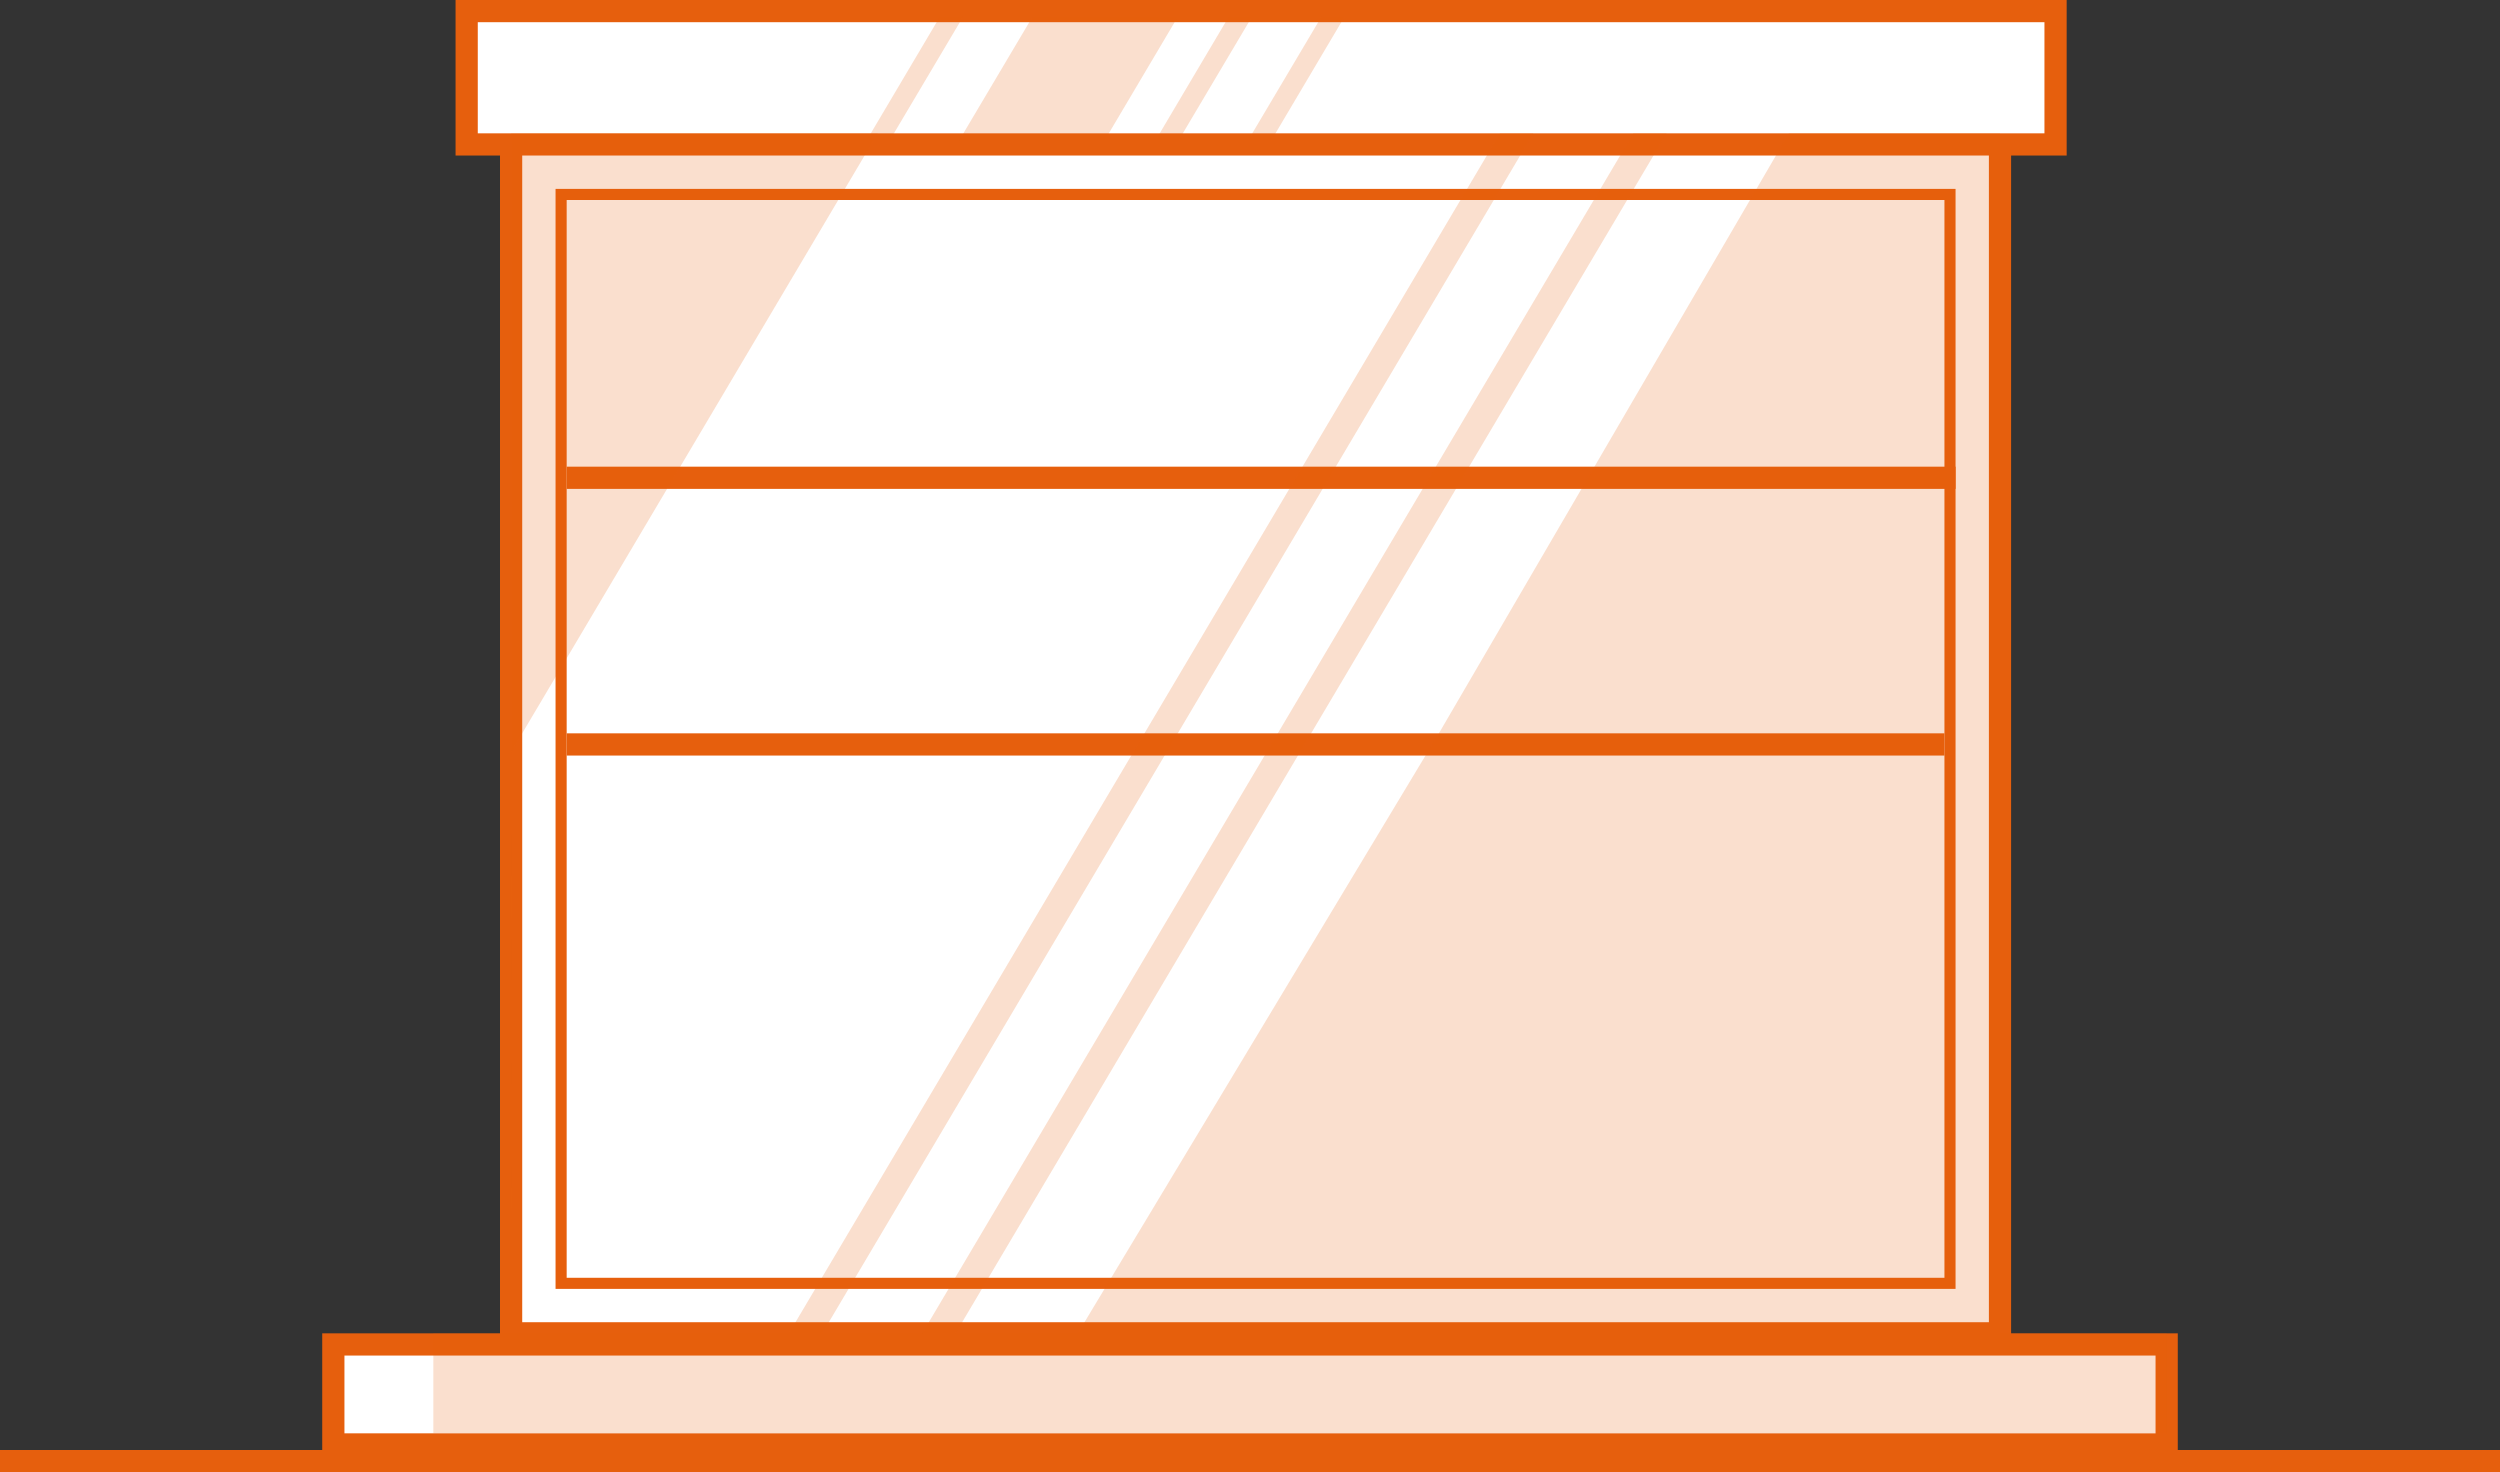
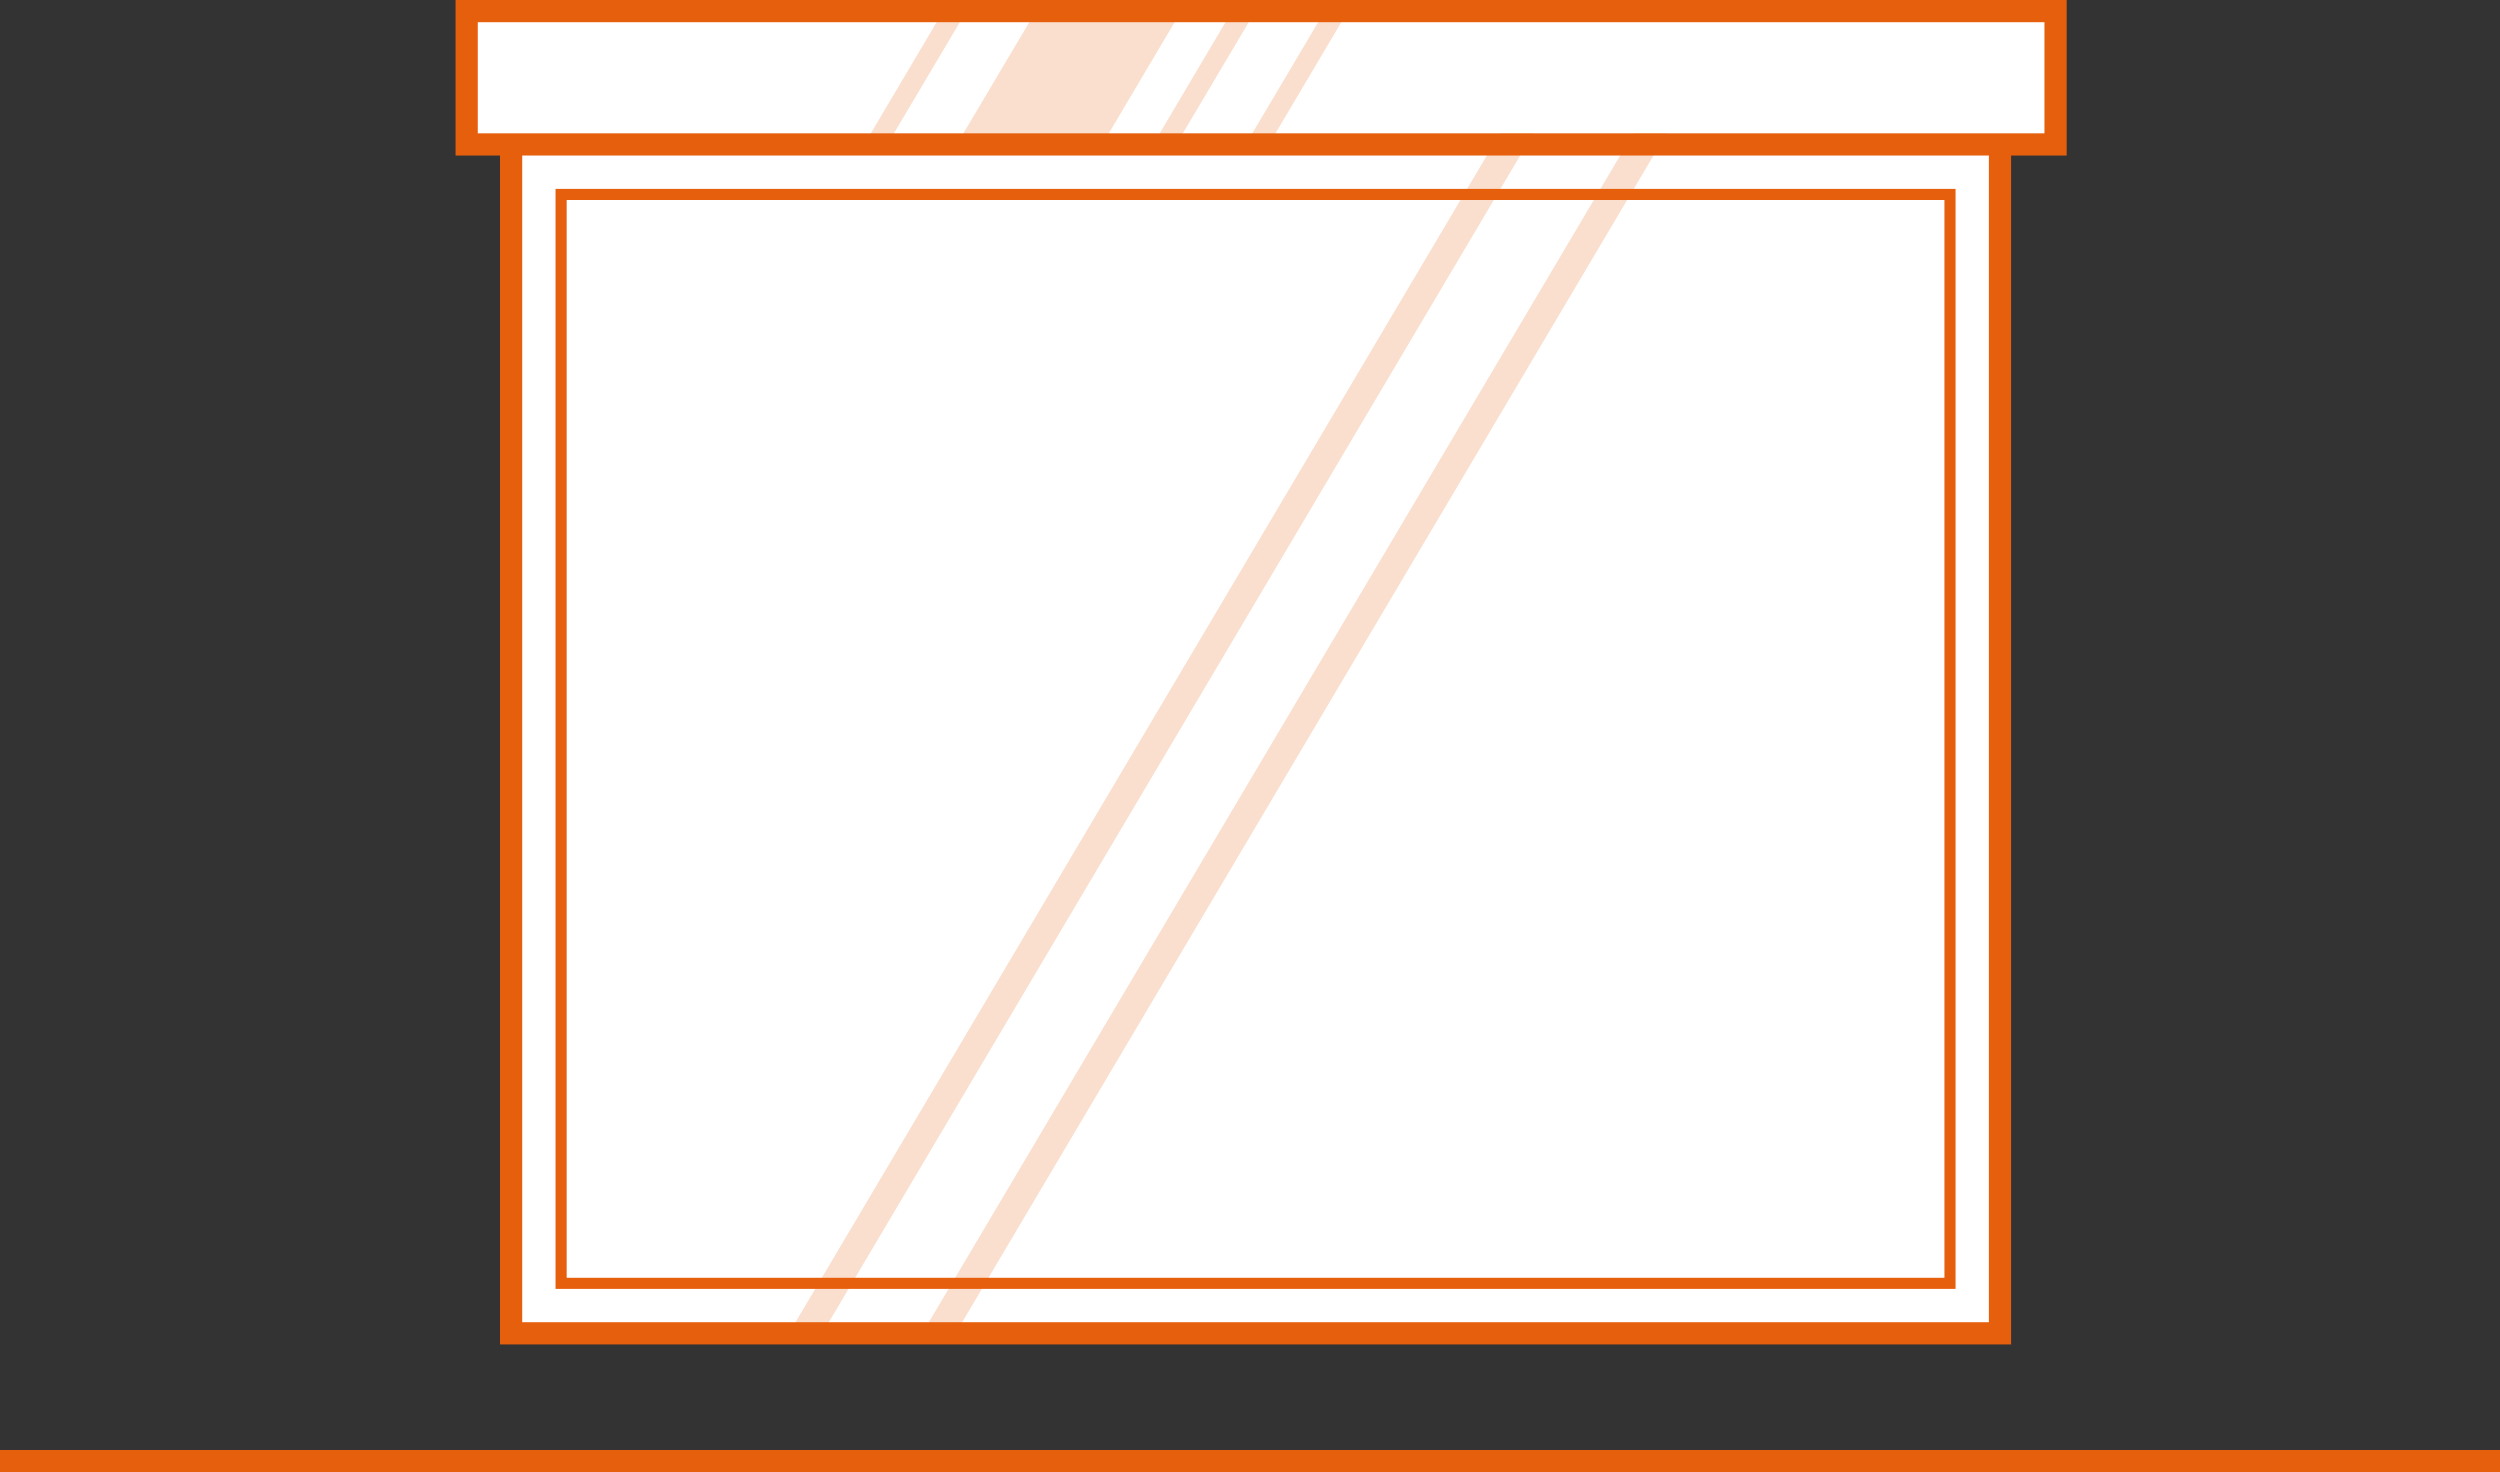
<svg xmlns="http://www.w3.org/2000/svg" viewBox="0 0 225 132.5">
  <rect x="0" y="0" width="225" height="132.5" fill="#333333" stroke="none" />
  <defs>
    <style>.cls-1{fill:#fff;stroke:#e65f0d;stroke-miterlimit:10;stroke-width:2px}.cls-3{fill:#e65f0d;opacity:.2}</style>
  </defs>
  <g id="Shapes">
    <path class="cls-1" d="M0 131.5h225M46 7h134v113H46z" />
    <path class="cls-1" d="M42 1h143v12H42z" />
    <path fill="#fff" stroke="#e65f0d" stroke-miterlimit="10" d="M50.5 17.5h125v98h-125z" />
-     <path class="cls-1" d="M51 67h124M51 43h125M30 121h165v9H30z" />
-     <path class="cls-3" d="M39 120h156v9H39zM180 120H97l32.5-54L161 12h19v108zM46 12h33L45.99 67.7 46 120V12z" />
    <path class="cls-3" d="M74 120l64-108h-3L71 120h3zM86 120l64-108h-3L83 120h3zM112.67 1.52l-6.59 11.11H104l6.58-11.11h2.09zM121 1.52l-6.58 11.11h-2.09l6.59-11.11H121zM86.67 1.52l-6.59 11.11H78l6.58-11.11h2.09zM106 1.52l-6.58 11.11H86.33l6.59-11.11H106z" />
  </g>
</svg>